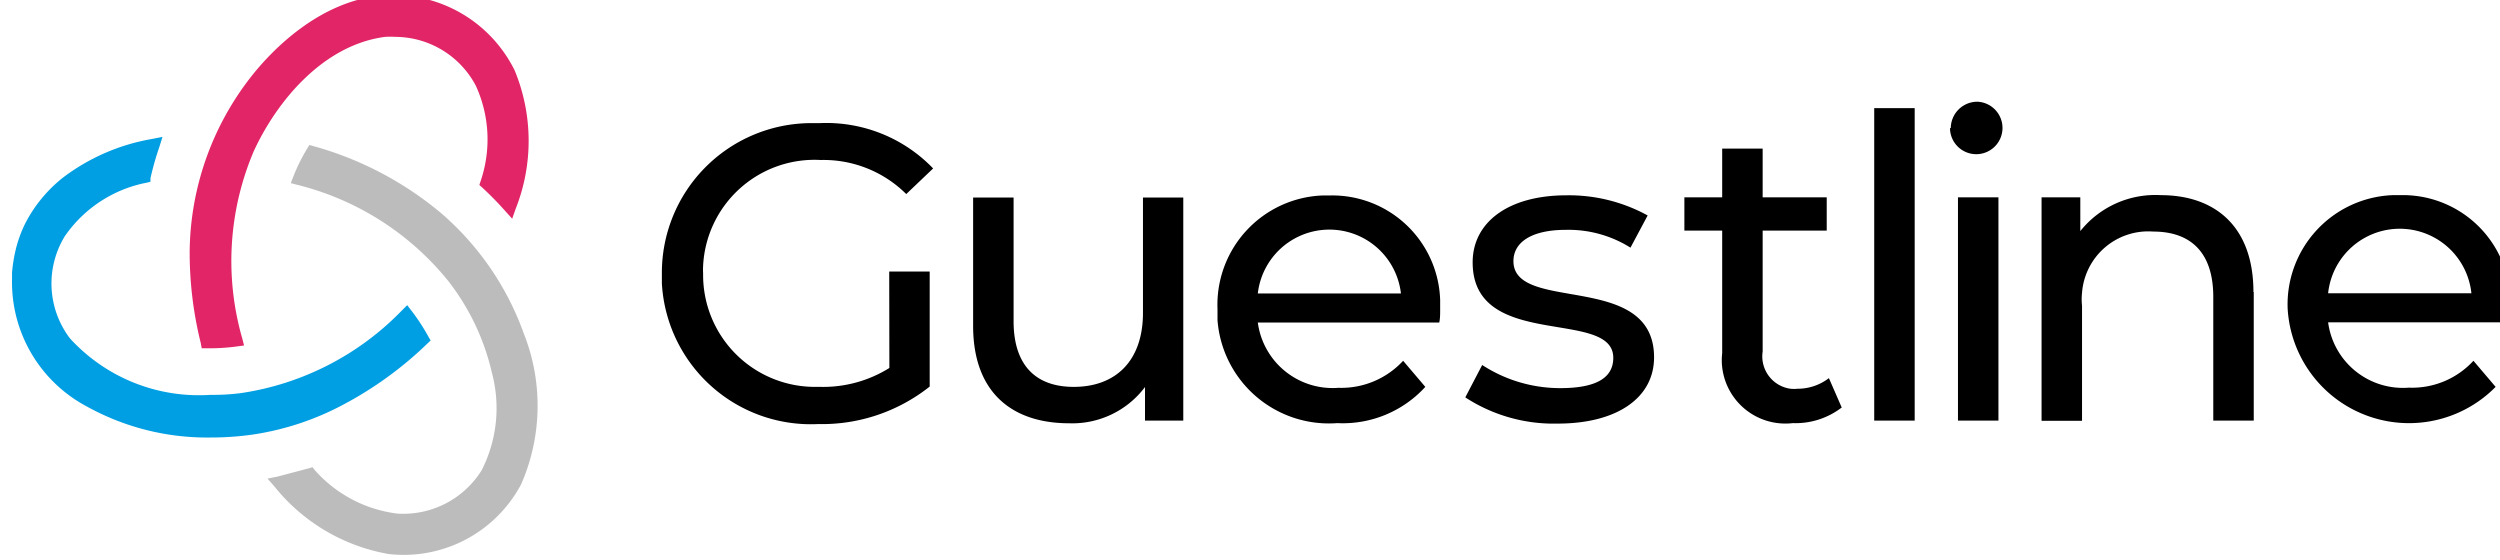
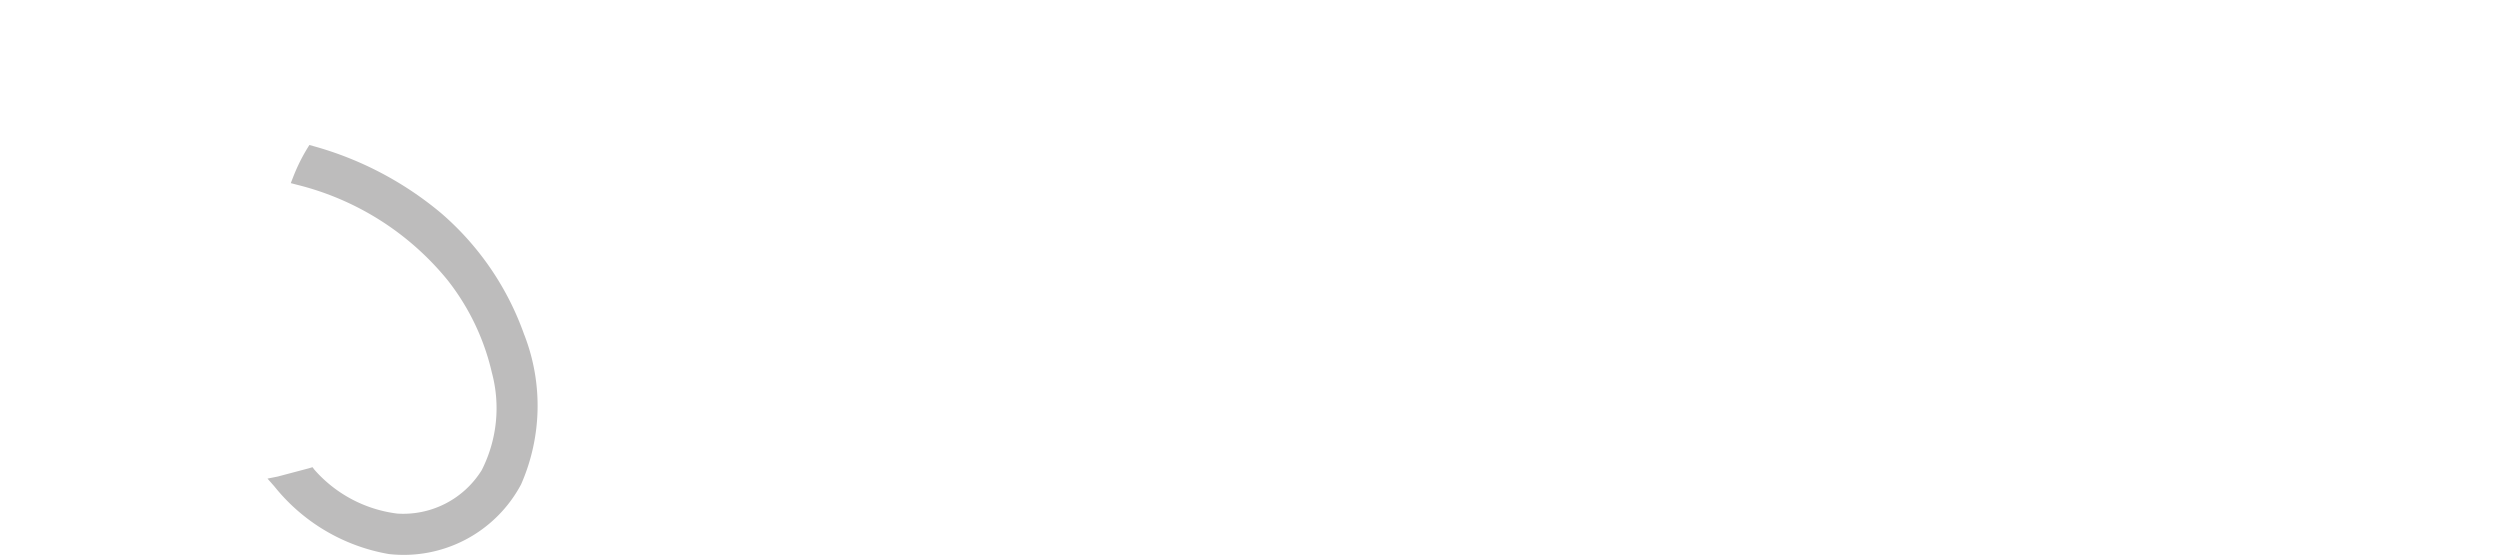
<svg xmlns="http://www.w3.org/2000/svg" viewBox="0 0 160 35.84">
-   <path d="M12.91,22.29h.51a12.9,12.9,0,0,0,1.76-.12l.44-.06-.11-.43a17.94,17.94,0,0,1,.73-12c1.47-3.2,4.44-6.8,8.4-7.32a5.32,5.32,0,0,1,.69,0A5.85,5.85,0,0,1,30.46,5.5a8.26,8.26,0,0,1,.29,6.12l-.07.22.18.16a21.09,21.09,0,0,1,1.48,1.51l.44.49.22-.63a11.81,11.81,0,0,0-.06-8.86A8.65,8.65,0,0,0,24.63-.3c-4.2.27-7.34,3.67-8.49,5.12a18.44,18.44,0,0,0-4,11.14,24,24,0,0,0,.71,6Z" fill="#e22566" />
  <path d="M33.56 21.45a18.31 18.31 0 0 0-5.33-7.81 21.76 21.76 0 0 0-8.14-4.28l-.29-.08-.16.26a11.62 11.62 0 0 0-.87 1.77l-.16.41.42.11a18 18 0 0 1 9.6 6.08 15 15 0 0 1 2.85 5.94 8.76 8.76 0 0 1-.65 6.24 5.91 5.91 0 0 1-5.4 2.78 8.44 8.44 0 0 1-5.3-2.8L20 29.9l-.23.07-2 .53-.65.13.44.5a12 12 0 0 0 7.33 4.33A8.51 8.51 0 0 0 33.35 31a12.52 12.52 0 0 0 .21-9.56" fill="#bdbcbc" />
-   <path d="M27.34 22l.22-.21-.15-.26a13 13 0 0 0-1.08-1.65l-.27-.35-.32.32a18 18 0 0 1-10.33 5.31 13.79 13.79 0 0 1-1.93.11 11.18 11.18 0 0 1-9-3.61 5.8 5.8 0 0 1-.34-6.53 8.26 8.26 0 0 1 5.26-3.44l.23-.06v-.23c.16-.69.35-1.37.57-2l.2-.64-.65.13A13.1 13.1 0 0 0 4 11.39a9 9 0 0 0-2.37 2.88A8.06 8.06 0 0 0 1 16a10.18 10.18 0 0 0-.23 1.45v.42A9 9 0 0 0 5.53 26a15.87 15.87 0 0 0 7.94 2 19 19 0 0 0 2.72-.19A17.85 17.85 0 0 0 22 25.88 23.59 23.59 0 0 0 27.34 22" fill="#009fe3" />
-   <path d="M56.91 17.38h2.59v7.36a11.09 11.09 0 0 1-7.14 2.4 9.55 9.55 0 0 1-10-9v-.59a9.58 9.58 0 0 1 9.49-9.67h.62a9.48 9.48 0 0 1 7.25 2.9L58 12.42a7.51 7.51 0 0 0-5.47-2.18A7.14 7.14 0 0 0 45 17a4.17 4.17 0 0 0 0 .5 7.16 7.16 0 0 0 7.06 7.26h.43a8 8 0 0 0 4.43-1.21zm18.82-4.74v14.28h-2.45v-2.15a5.82 5.82 0 0 1-4.85 2.32c-3.69 0-6.15-2-6.15-6.23v-8.22h2.59v7.92c0 2.8 1.4 4.2 3.85 4.2 2.69 0 4.43-1.67 4.43-4.74v-7.38zm4.77 6.14h9.16a4.61 4.61 0 0 0-9.16 0m11.59 1.86H80.5a4.83 4.83 0 0 0 5.17 4.18 5.38 5.38 0 0 0 4.13-1.73l1.42 1.67a7.15 7.15 0 0 1-5.63 2.32 7.15 7.15 0 0 1-7.67-6.6v-.7a7 7 0 0 1 6.72-7.27h.45a6.91 6.91 0 0 1 7.08 6.7v.66c0 .22 0 .52-.06.78m1.68 4.76l1.07-2.05a9.15 9.15 0 0 0 5 1.48c2.4 0 3.39-.72 3.39-1.94 0-3.2-9-.43-9-6.11 0-2.57 2.29-4.29 6-4.29a10.47 10.47 0 0 1 5.2 1.29l-1.1 2.06a7.45 7.45 0 0 0-4.13-1.14c-2.26 0-3.36.83-3.36 2 0 3.36 9 .61 9 6.16 0 2.59-2.37 4.24-6.17 4.24a10.36 10.36 0 0 1-5.9-1.67m24.08.64a4.85 4.85 0 0 1-3.13 1 4.07 4.07 0 0 1-4.52-3.58 3.78 3.78 0 0 1 0-.89v-7.85h-2.42v-2.13h2.42V9.51h2.59v3.12h4.1v2.13h-4.1v7.74a2.09 2.09 0 0 0 1.78 2.38 2.33 2.33 0 0 0 .46 0 3.28 3.28 0 0 0 2-.68zm2.08-19.16h2.59v20h-2.59zm5.36 5.71h2.59v14.29h-2.59zm-.46-4.43a1.7 1.7 0 0 1 1.71-1.69h0a1.68 1.68 0 1 1-1.76 1.69m19.44 10.49v8.23h-2.59V19c0-2.8-1.4-4.18-3.85-4.18a4.25 4.25 0 0 0-4.55 3.92 3.84 3.84 0 0 0 0 .83v7.36h-2.59v-14.3h2.48v2.16a6.14 6.14 0 0 1 5.15-2.3c3.47 0 5.93 2 5.93 6.2m4.78.08h9.17a4.61 4.61 0 0 0-9.17 0m11.59 1.86H149a4.83 4.83 0 0 0 5.17 4.18 5.33 5.33 0 0 0 4.13-1.72l1.42 1.67a7.78 7.78 0 0 1-13.31-5 7 7 0 0 1 6.7-7.27h.48a6.88 6.88 0 0 1 7.07 6.7 4.85 4.85 0 0 1 0 .66c0 .22 0 .54-.05.78" />
</svg>